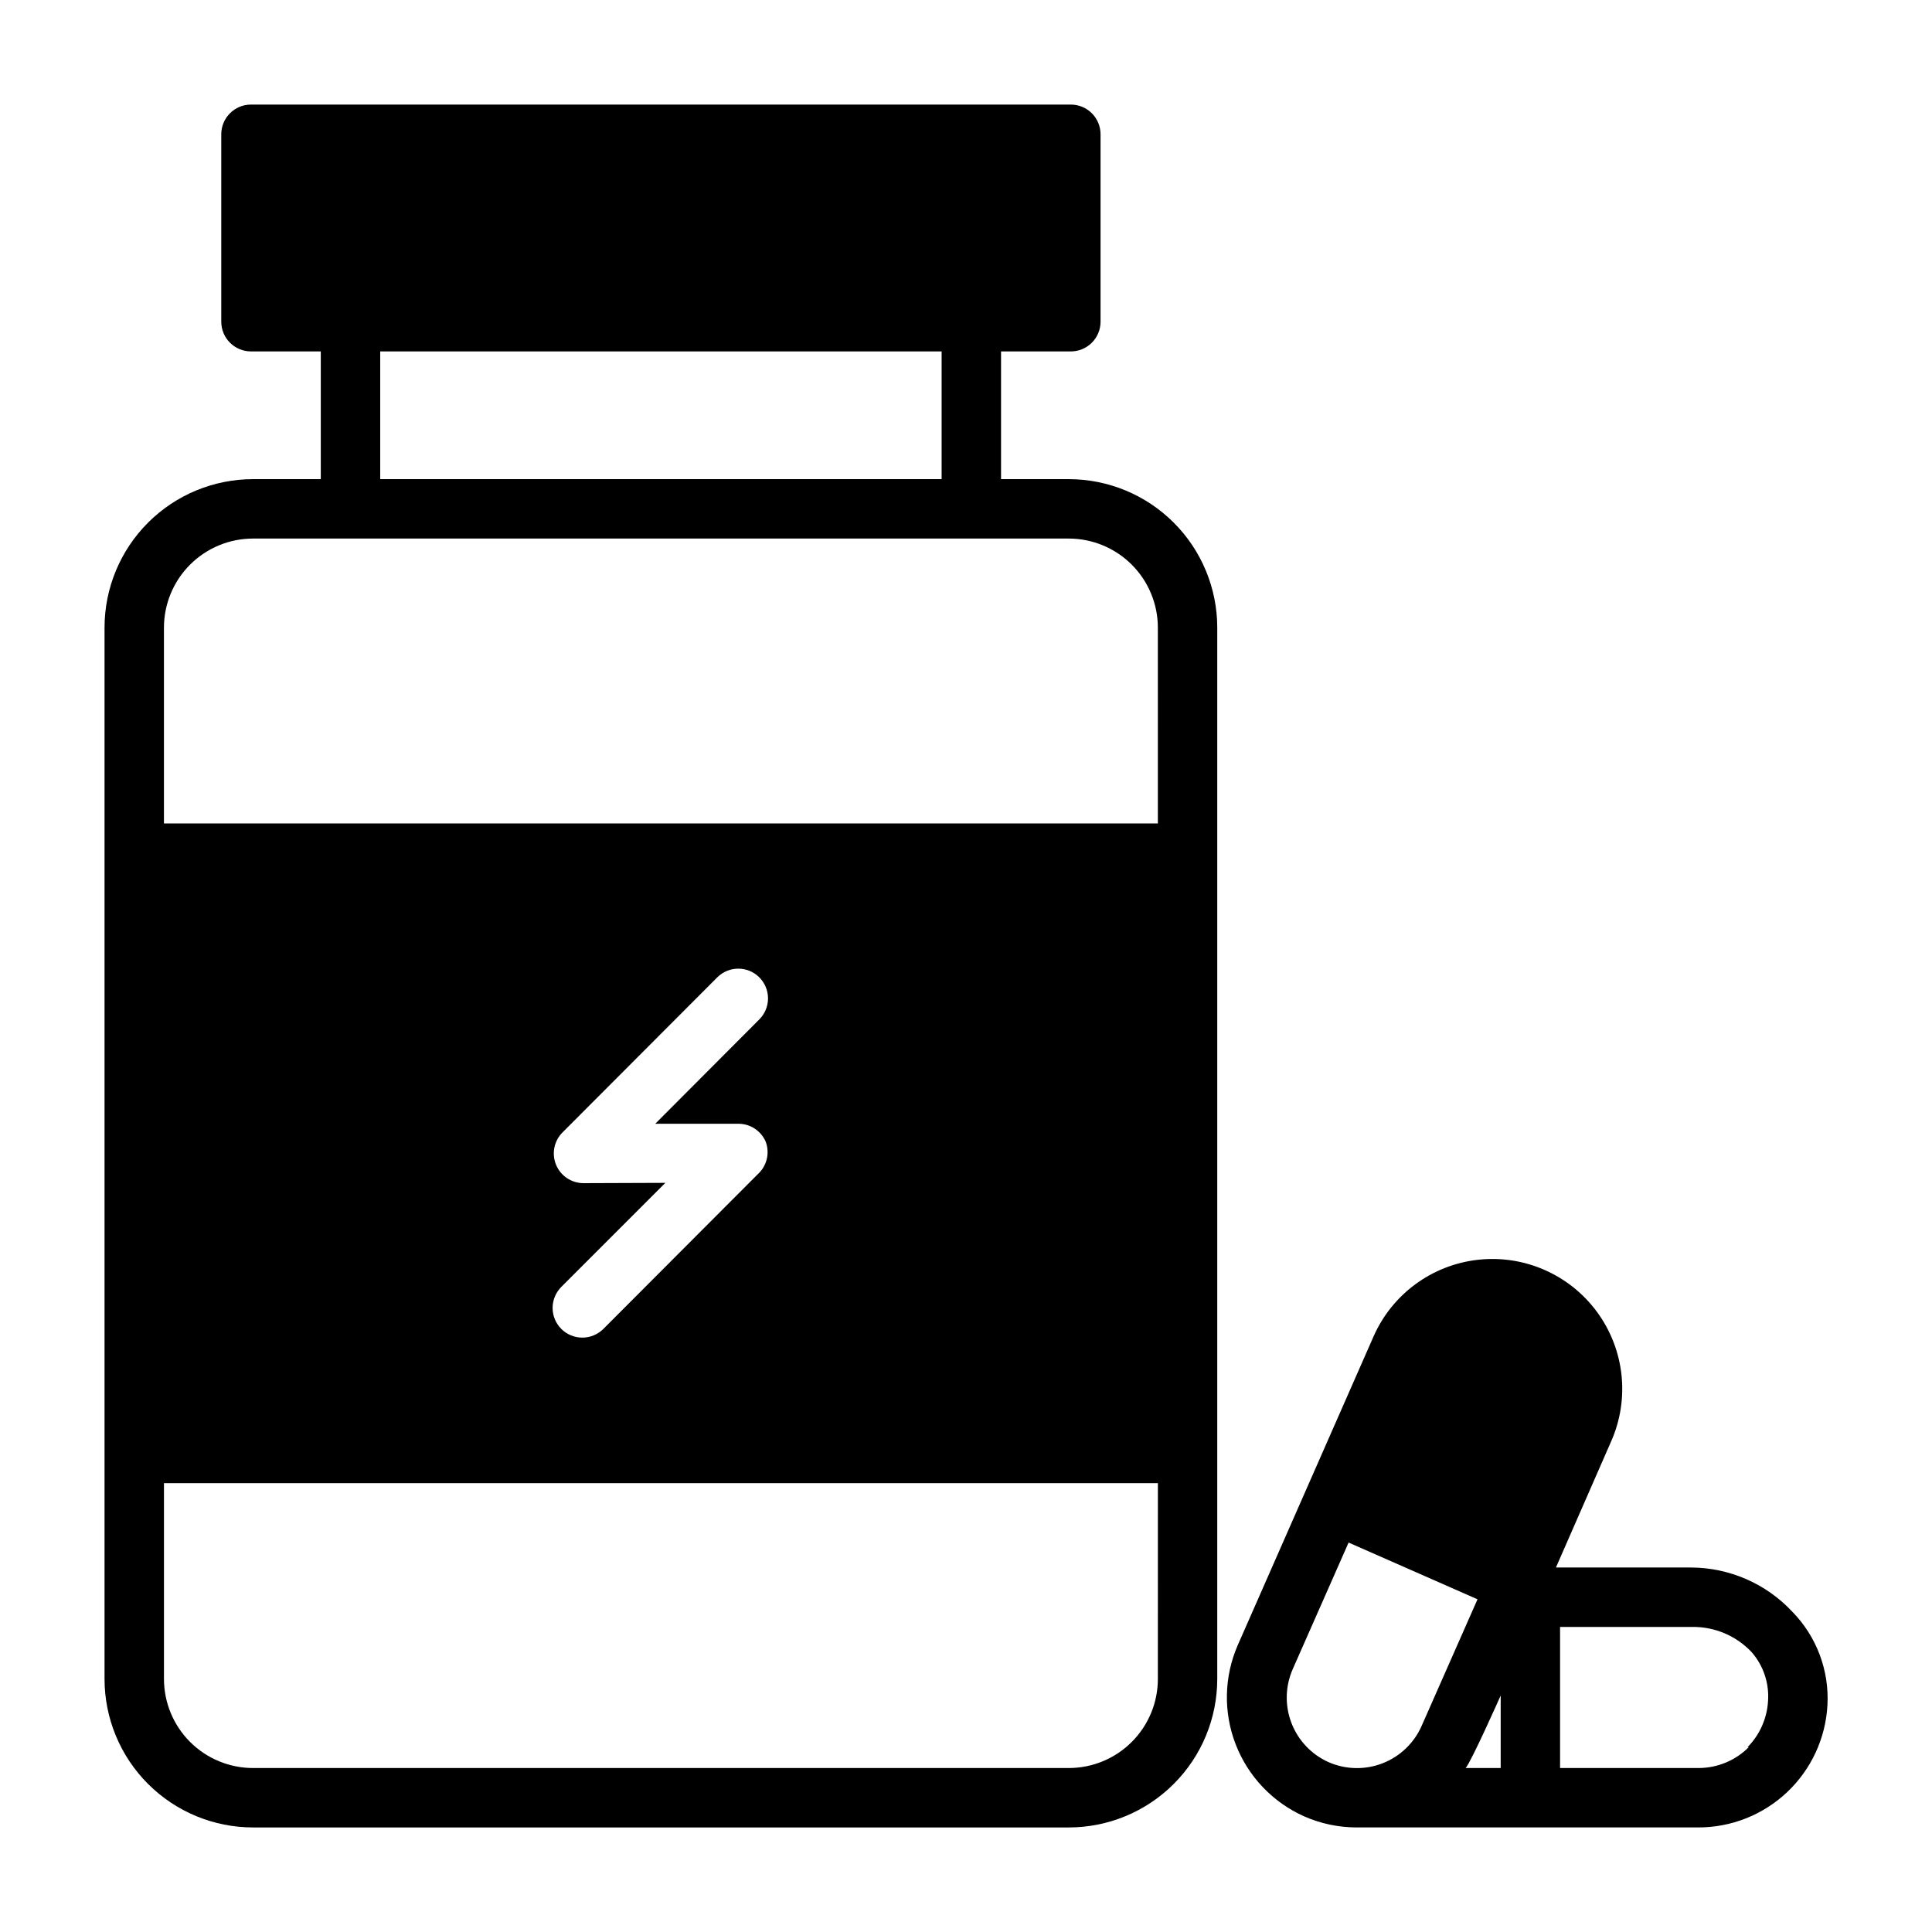
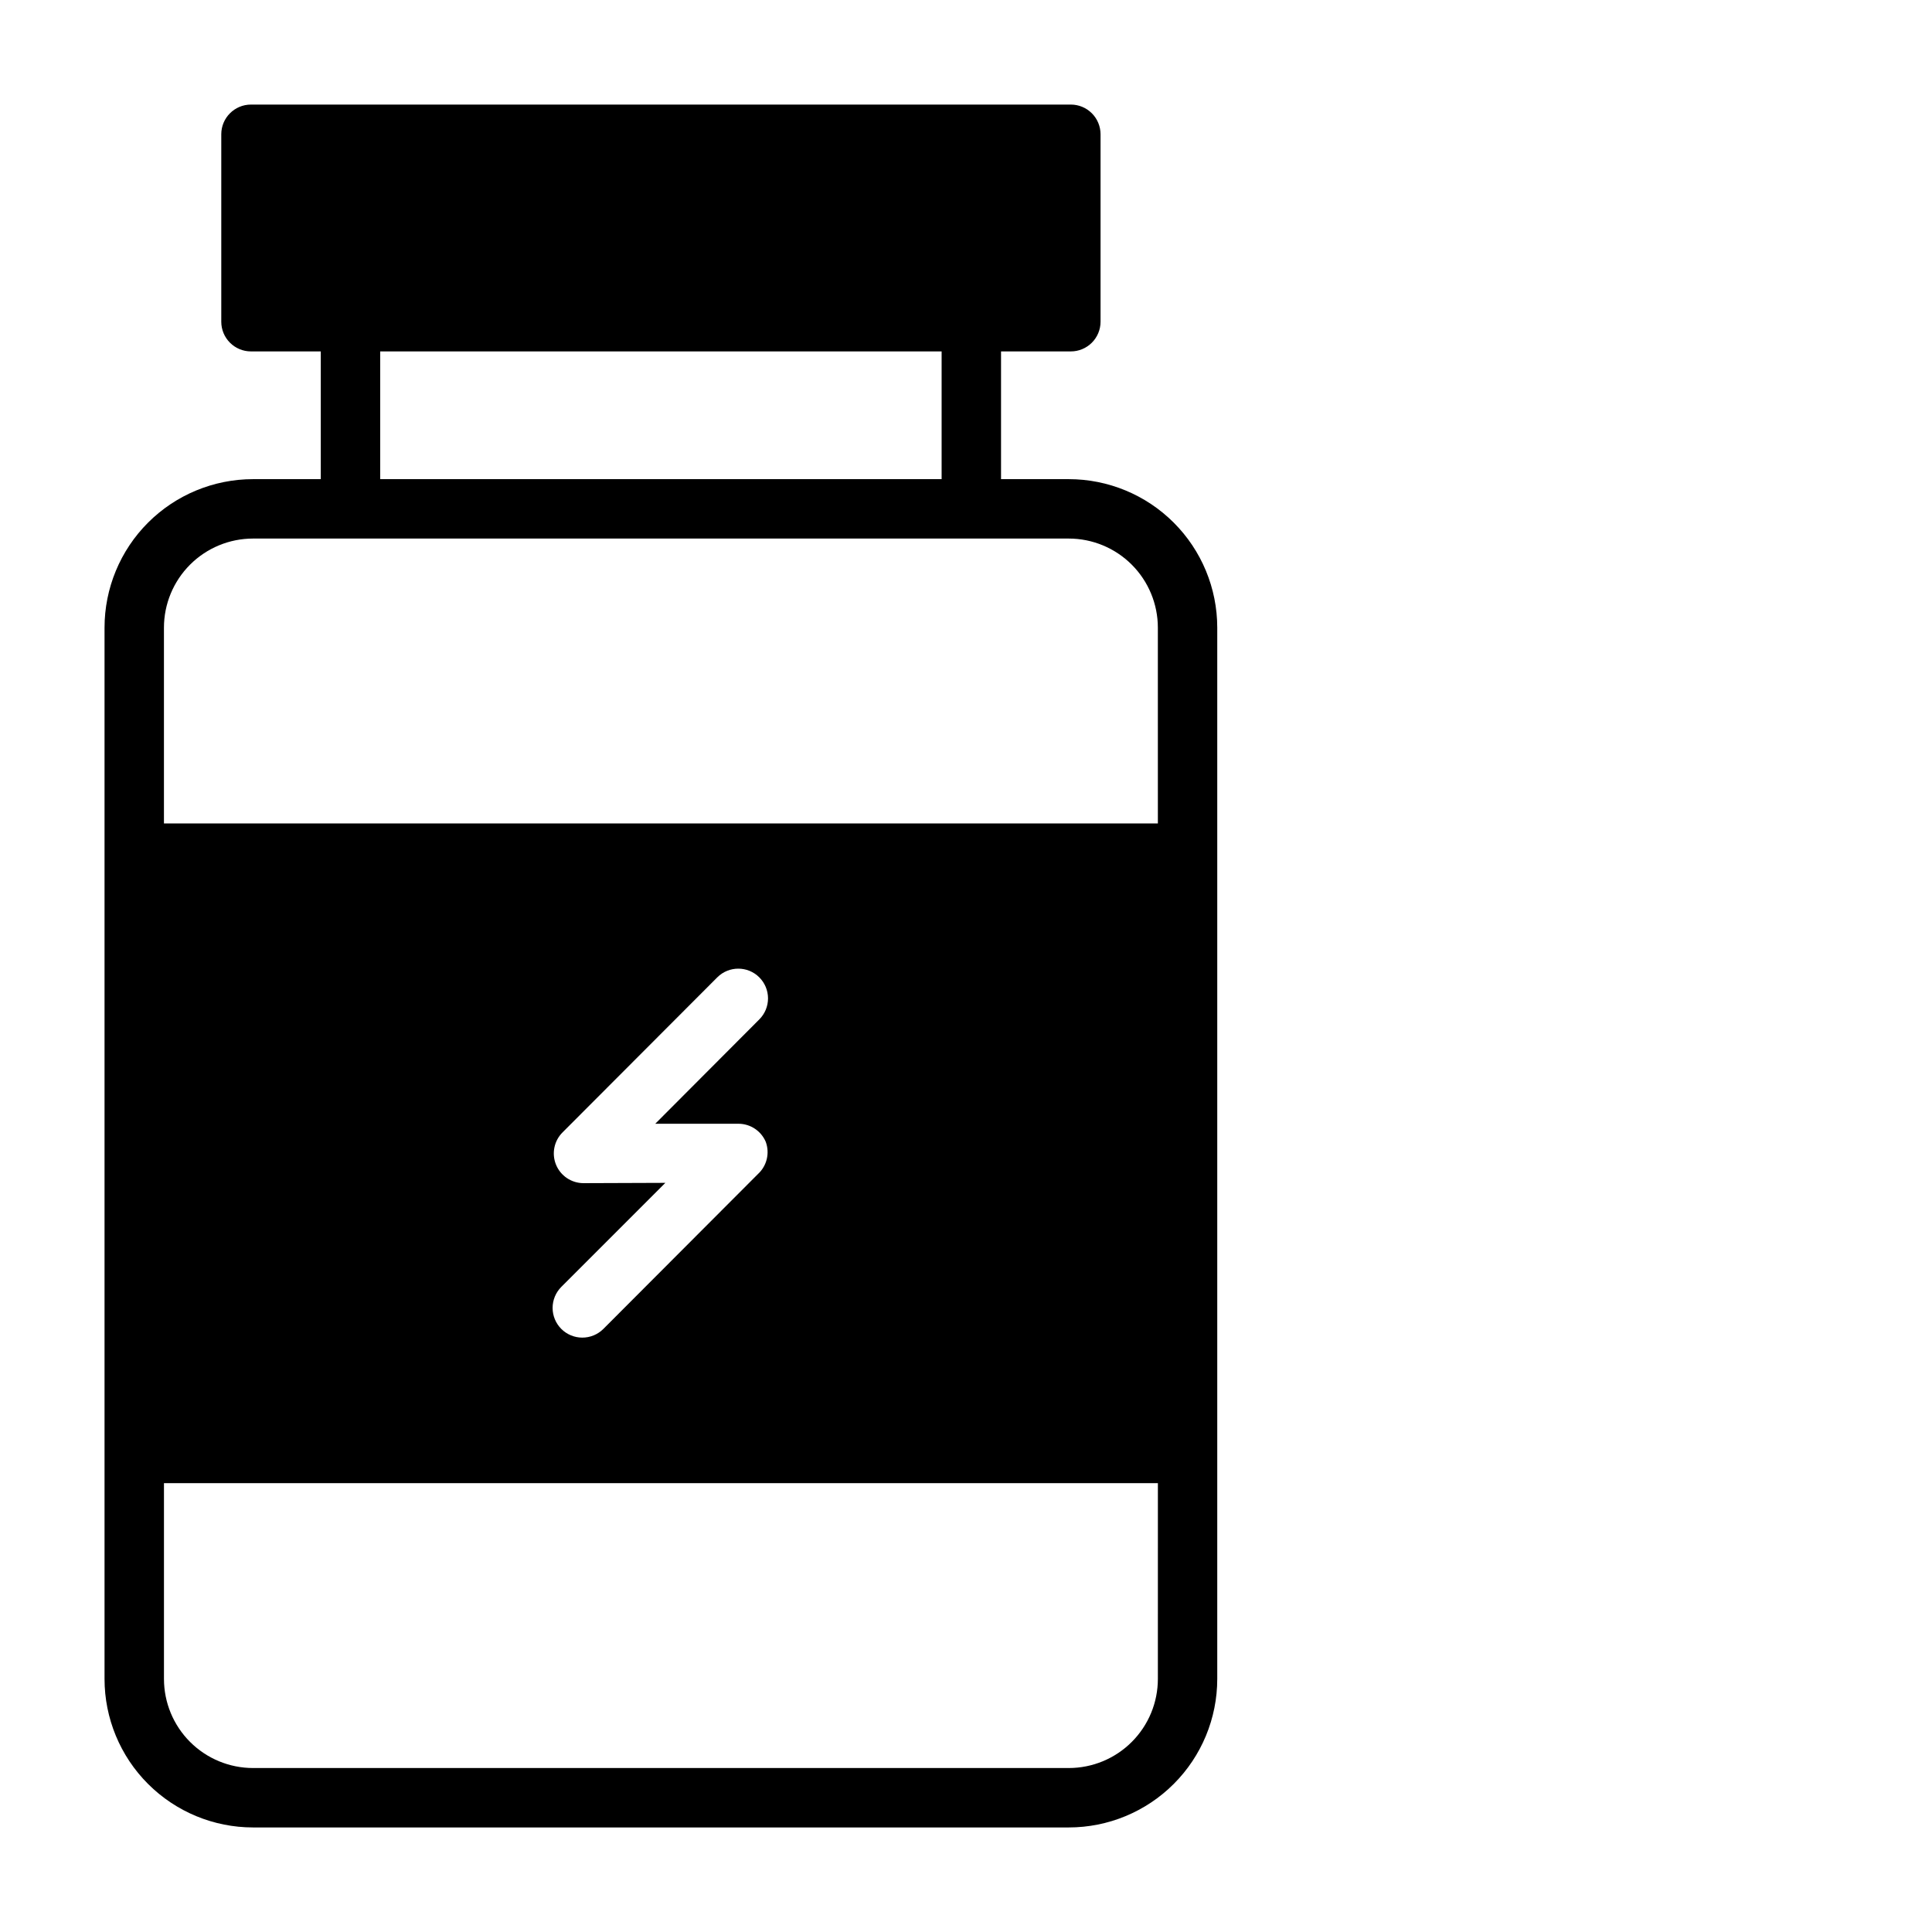
<svg xmlns="http://www.w3.org/2000/svg" fill="#000000" width="800px" height="800px" version="1.1" viewBox="144 144 512 512">
  <g>
    <path d="m427.23 270.98h-17.945v-33.852h18.5-0.004c2.09 0 4.09-0.828 5.566-2.305 1.477-1.477 2.309-3.477 2.309-5.566v-49.672c0-2.09-0.832-4.09-2.309-5.566-1.477-1.477-3.477-2.305-5.566-2.305h-217.27c-4.348 0-7.871 3.523-7.871 7.871v49.672c0 2.09 0.828 4.09 2.305 5.566 1.477 1.477 3.477 2.305 5.566 2.305h18.5v33.852h-17.949c-10.438 0-20.449 4.144-27.832 11.527-7.383 7.383-11.527 17.395-11.527 27.832v278.59c0 10.441 4.144 20.453 11.527 27.832 7.383 7.383 17.395 11.531 27.832 11.531h216.16c10.441 0 20.453-4.148 27.832-11.531 7.383-7.379 11.531-17.391 11.531-27.832v-278.59c0-10.438-4.148-20.449-11.531-27.832-7.379-7.383-17.391-11.527-27.832-11.527zm-33.691-33.852v33.852h-148.78v-33.852zm57.309 351.8c0 6.266-2.488 12.273-6.918 16.699-4.426 4.43-10.434 6.918-16.699 6.918h-216.16c-6.266 0-12.27-2.488-16.699-6.918-4.43-4.426-6.918-10.434-6.918-16.699v-51.875h263.4zm-152.25-131.38c-3.176-0.016-6.035-1.941-7.242-4.879-1.211-2.949-0.527-6.336 1.734-8.582l41.012-41.094c3.07-3.051 8.031-3.051 11.102 0 1.488 1.48 2.328 3.492 2.328 5.59 0 2.102-0.84 4.113-2.328 5.59l-27.551 27.629h22.043l-0.004 0.004c3.16 0 6.012 1.891 7.242 4.801 1.098 2.988 0.293 6.34-2.047 8.5l-41.012 41.094c-1.488 1.473-3.5 2.293-5.59 2.281-2.066-0.008-4.047-0.828-5.512-2.281-1.488-1.48-2.328-3.492-2.328-5.59 0-2.098 0.84-4.109 2.328-5.59l27.551-27.551zm152.25-95.332h-263.4v-51.875c0-6.262 2.488-12.27 6.918-16.699 4.43-4.43 10.434-6.918 16.699-6.918h216.16c6.266 0 12.273 2.488 16.699 6.918 4.43 4.43 6.918 10.438 6.918 16.699z" />
-     <path d="m618.92 571.06c-6.934-7.402-16.617-11.617-26.762-11.652h-35.82l14.645-33.457c4.961-11.246 3.547-24.293-3.715-34.215-7.258-9.922-19.262-15.219-31.484-13.895-12.227 1.328-22.816 9.074-27.777 20.324l-35.977 81.789c-3.656 8.363-3.856 17.836-0.551 26.348 3.305 8.508 9.84 15.367 18.184 19.074 4.367 1.918 9.086 2.91 13.855 2.914h90.371c8.805 0.051 17.289-3.289 23.695-9.328 6.406-6.039 10.238-14.316 10.707-23.105 0.5-9.215-2.898-18.215-9.371-24.797zm-122.88 39.91c-4.508-2.031-8.031-5.758-9.797-10.375-1.77-4.613-1.645-9.742 0.348-14.266l14.801-33.535 34.164 15.035-14.801 33.535c-2 4.555-5.731 8.129-10.367 9.93s-9.797 1.684-14.348-0.324zm45.656 1.574h-9.289c1.418-1.496 9.289-19.207 9.289-19.207zm65.73-5.512c-3.508 3.512-8.262 5.492-13.223 5.512h-36.766v-37.391h35.031c5.953-0.074 11.664 2.352 15.746 6.691 3.137 3.598 4.695 8.305 4.328 13.066-0.289 4.562-2.219 8.867-5.43 12.121z" />
  </g>
</svg>